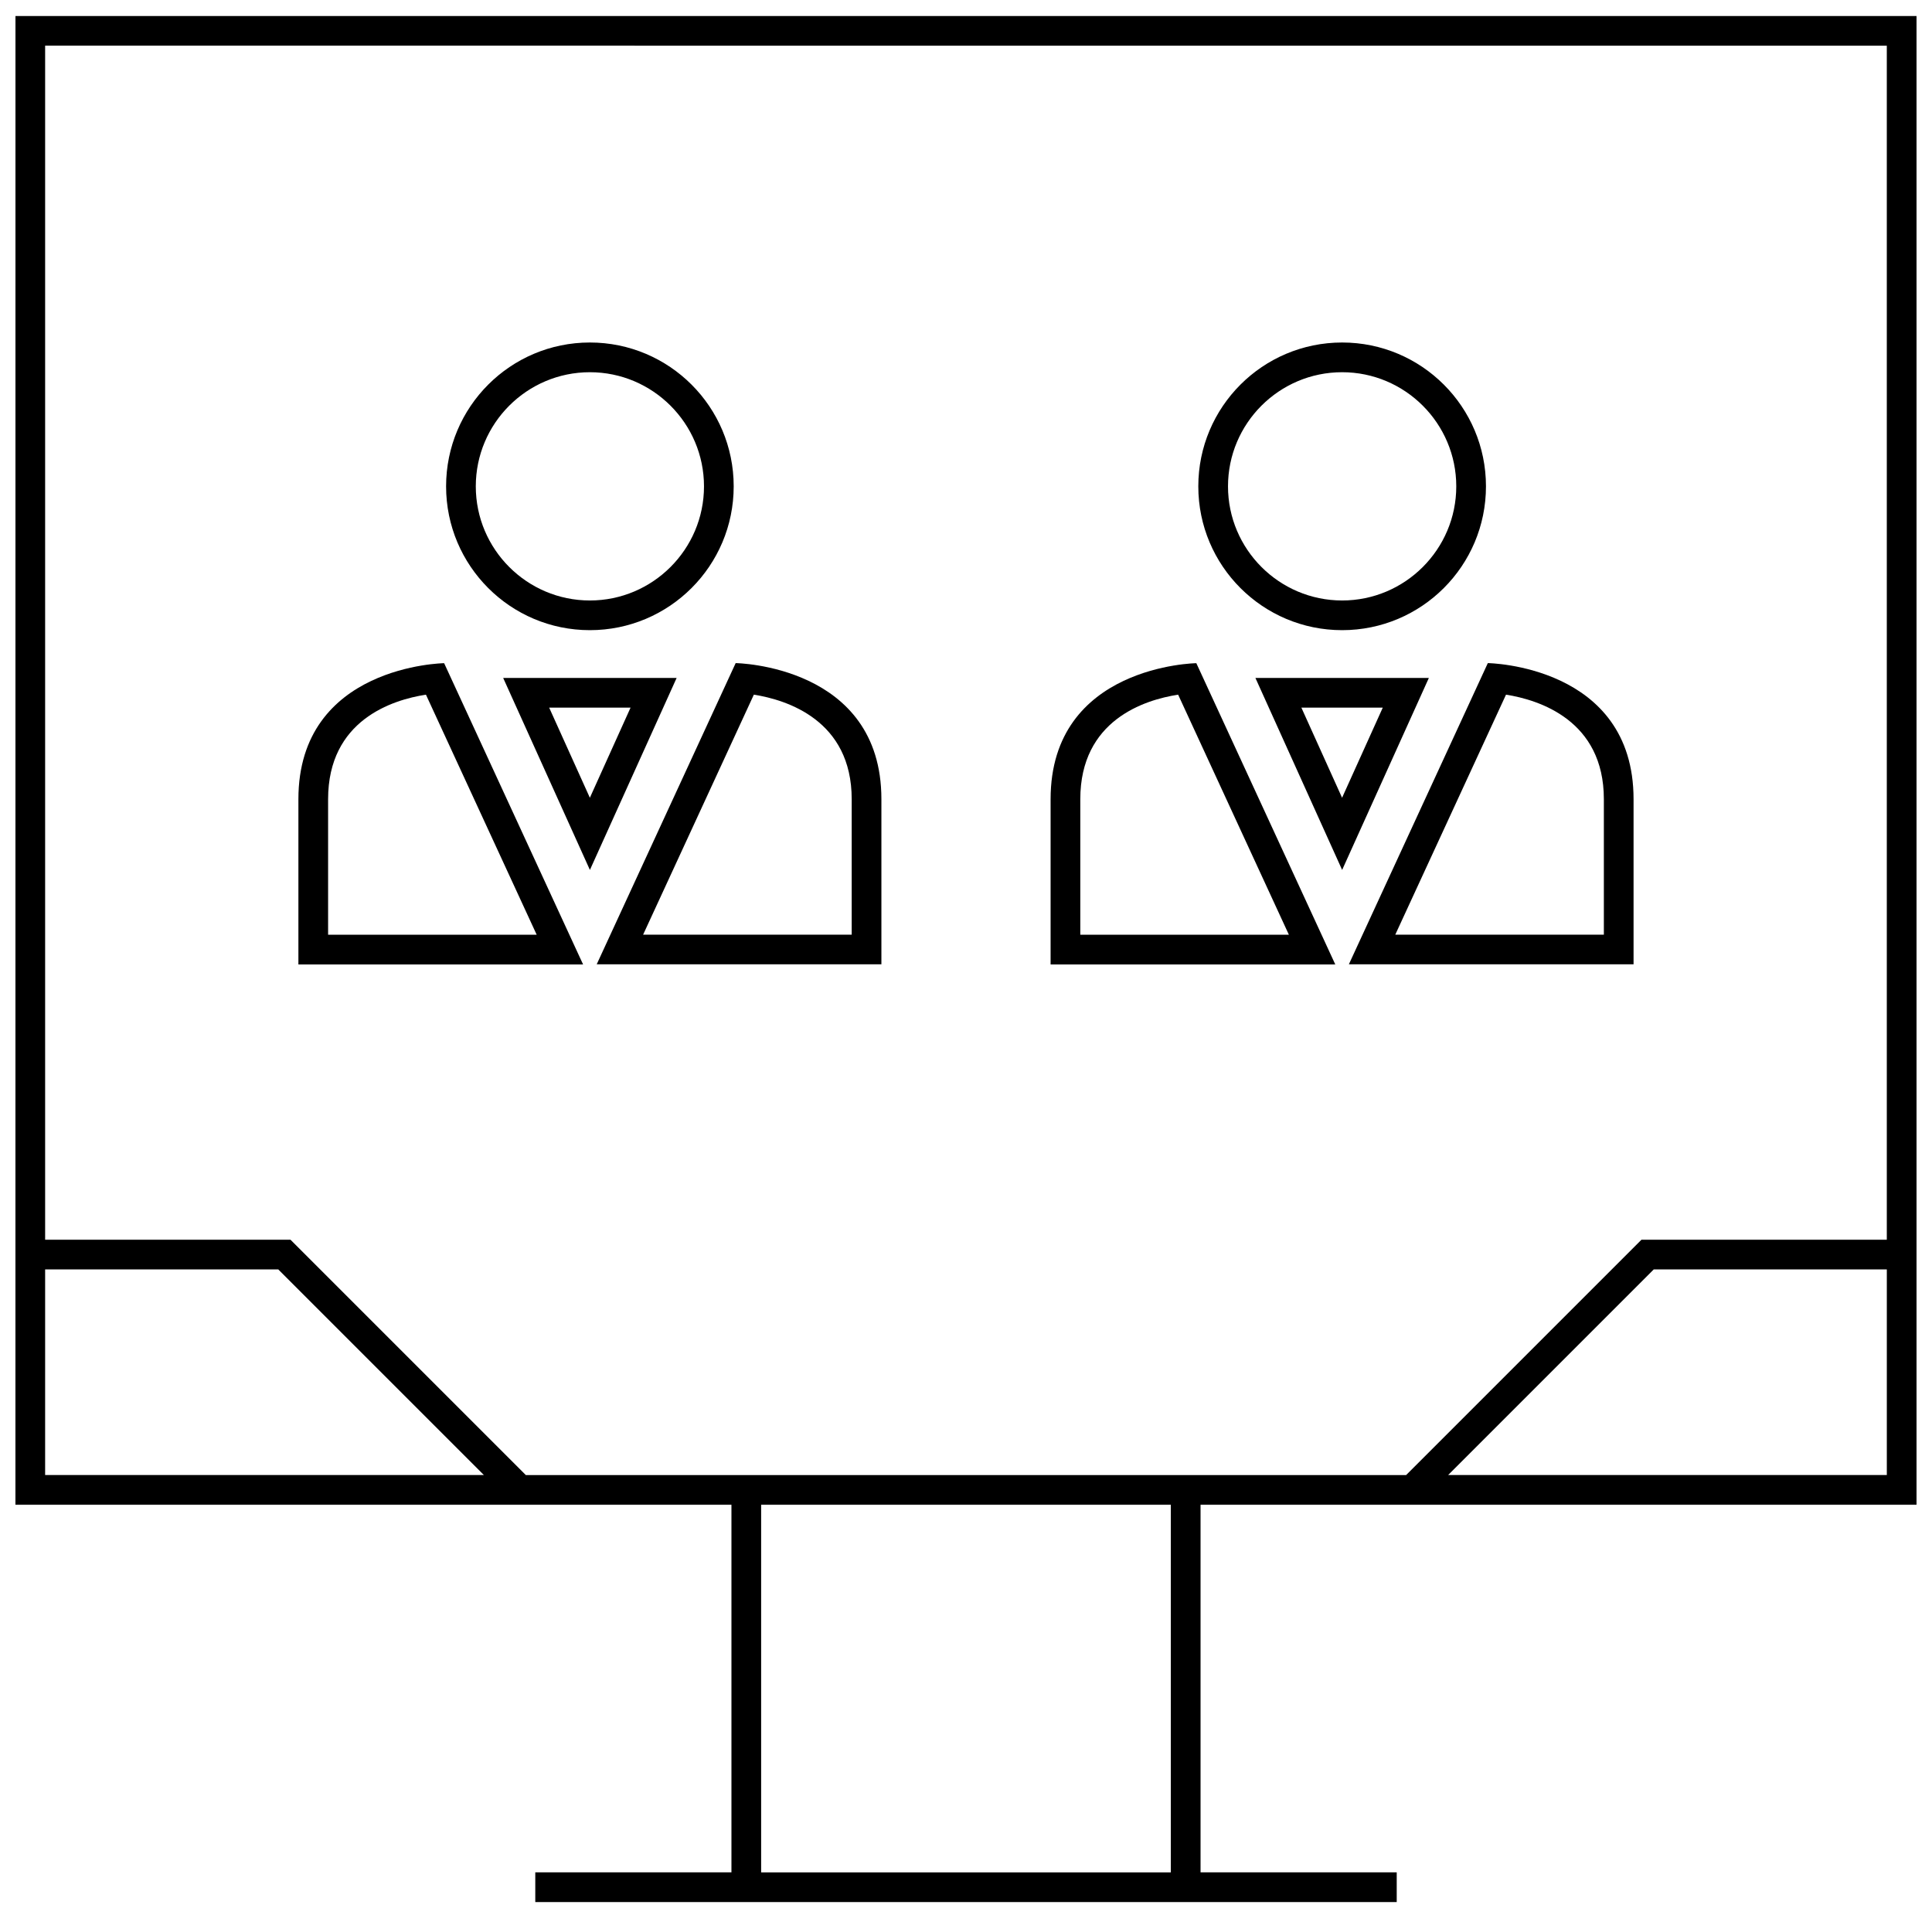
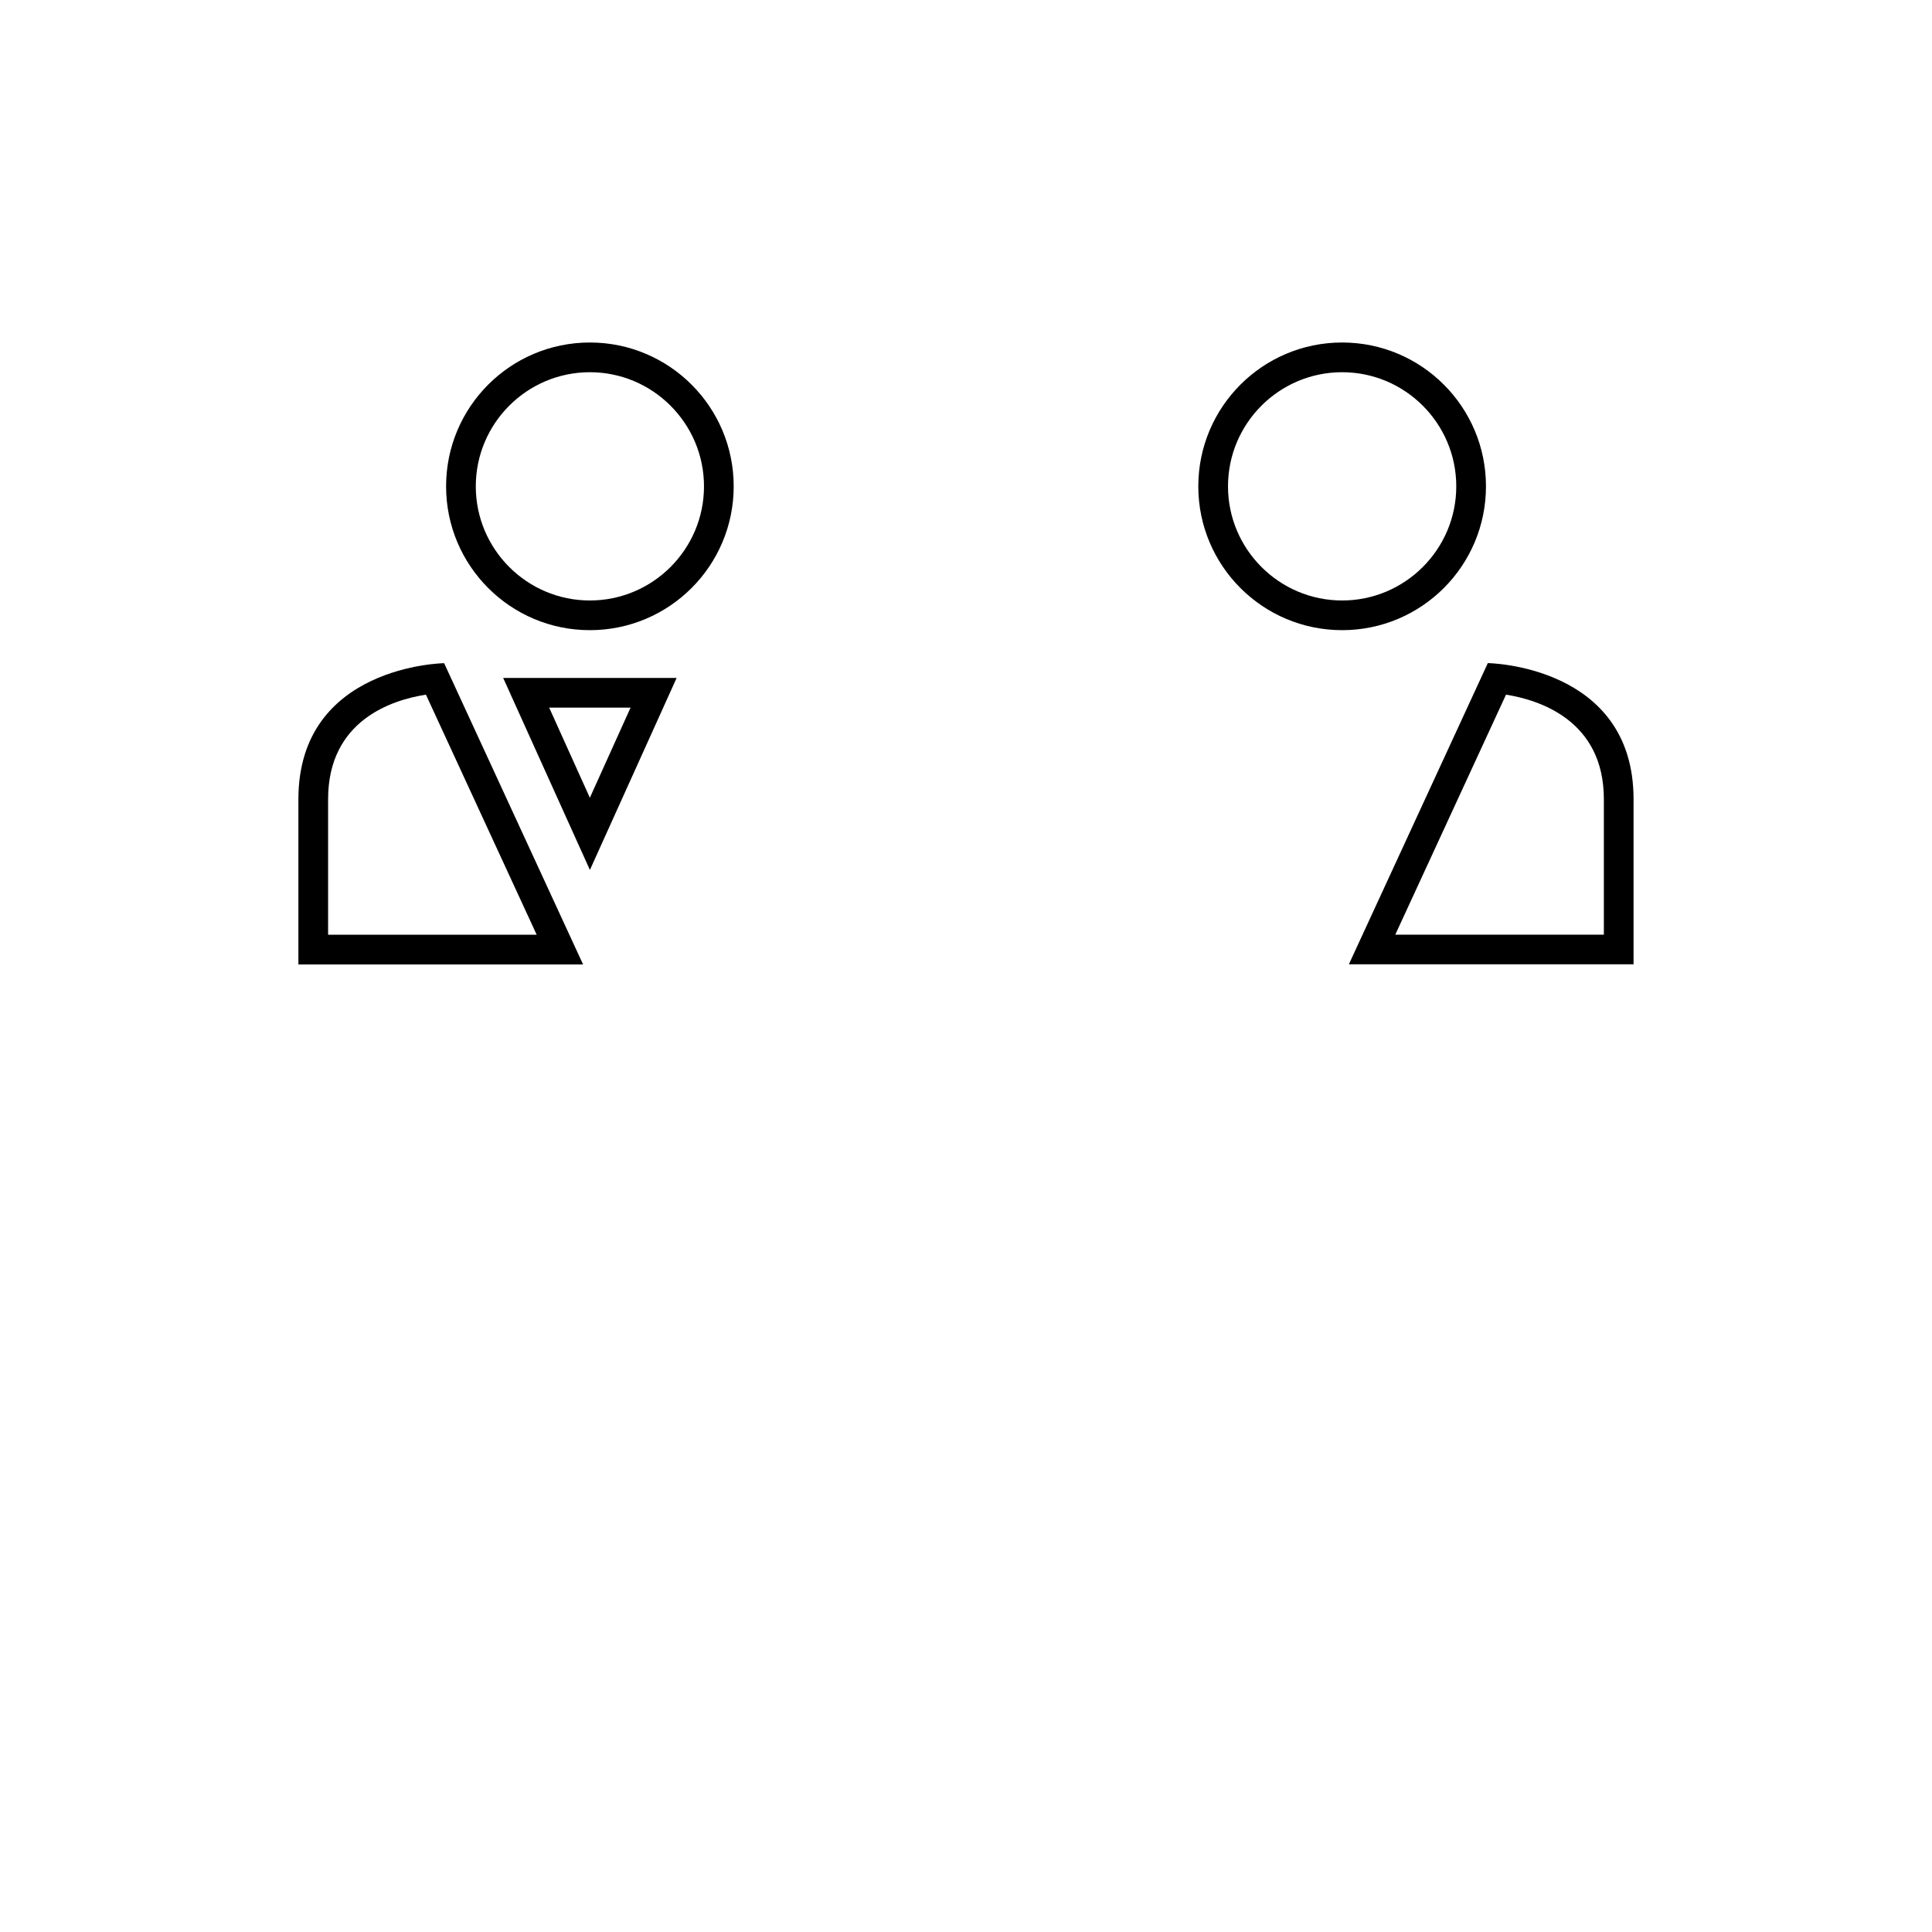
<svg xmlns="http://www.w3.org/2000/svg" width="800px" height="800px" version="1.1" viewBox="144 144 512 512">
  <defs>
    <clipPath id="a">
      <path d="m148.09 148.09h503.81v500.91h-503.81z" />
    </clipPath>
  </defs>
  <path d="m300.32 311c21.051 0 38.117-17.066 38.117-38.117 0-21.051-17.066-38.117-38.117-38.117-21.051 0.004-38.102 17.07-38.102 38.121 0 21.047 17.066 38.113 38.102 38.113zm0-68.359c16.672 0 30.246 13.57 30.246 30.246 0 16.672-13.57 30.246-30.246 30.246-16.676-0.004-30.23-13.574-30.23-30.246 0-16.676 13.555-30.246 30.23-30.246z" />
  <path d="m261.7 319.75s-38.621 0.52-38.621 36.055v43.785h75.445zm-30.75 36.055c0-20.988 17.051-26.34 25.93-27.711l29.348 63.621-55.277 0.004z" />
-   <path d="m377.58 399.57v-43.785c0-35.551-38.621-36.055-38.621-36.055l-36.824 79.824h75.445zm-33.801-71.48c8.738 1.387 25.93 6.769 25.93 27.695v35.914h-55.277z" />
-   <path d="m300.32 323.66h-22.973l22.984 50.883 22.984-50.883zm-10.785 7.871h21.57l-10.785 23.883z" />
+   <path d="m300.32 323.66h-22.973l22.984 50.883 22.984-50.883zm-10.785 7.871h21.57l-10.785 23.883" />
  <path d="m499.68 311c21.051 0 38.117-17.066 38.117-38.117 0-21.051-17.066-38.117-38.117-38.117-21.051 0.004-38.117 17.07-38.117 38.121 0 21.047 17.066 38.113 38.117 38.113zm0-68.359c16.672 0 30.246 13.57 30.246 30.246 0 16.672-13.57 30.246-30.246 30.246-16.676-0.004-30.246-13.574-30.246-30.246 0-16.676 13.555-30.246 30.246-30.246z" />
-   <path d="m461.04 319.75s-38.621 0.52-38.621 36.055v43.785h75.445zm-30.75 36.055c0-20.988 17.051-26.34 25.93-27.711l29.348 63.621h-55.277z" />
  <path d="m576.91 399.57v-43.785c0-35.551-38.621-36.055-38.621-36.055l-36.824 79.824h75.445zm-33.801-71.48c8.738 1.387 25.93 6.769 25.93 27.695v35.914h-55.277z" />
-   <path d="m499.68 323.66h-22.984l22.984 50.883 22.984-50.883zm-10.801 7.871h21.57l-10.785 23.883z" />
  <g clip-path="url(#a)">
-     <path d="m148.09 542.77h189.75v97.426h-51.984v7.871h228.29v-7.871h-51.988v-97.426h189.75v-394.53h-503.81zm7.871-62.363h61.781l54.488 54.488-116.27 0.004zm298.32 159.79h-108.57v-97.426h108.57zm73.492-105.3 54.488-54.488 61.766-0.004v54.488zm116.25-378.79v316.44h-65.023l-62.363 62.363-233.29-0.004-62.363-62.363h-65.023v-316.44z" />
-   </g>
+     </g>
</svg>